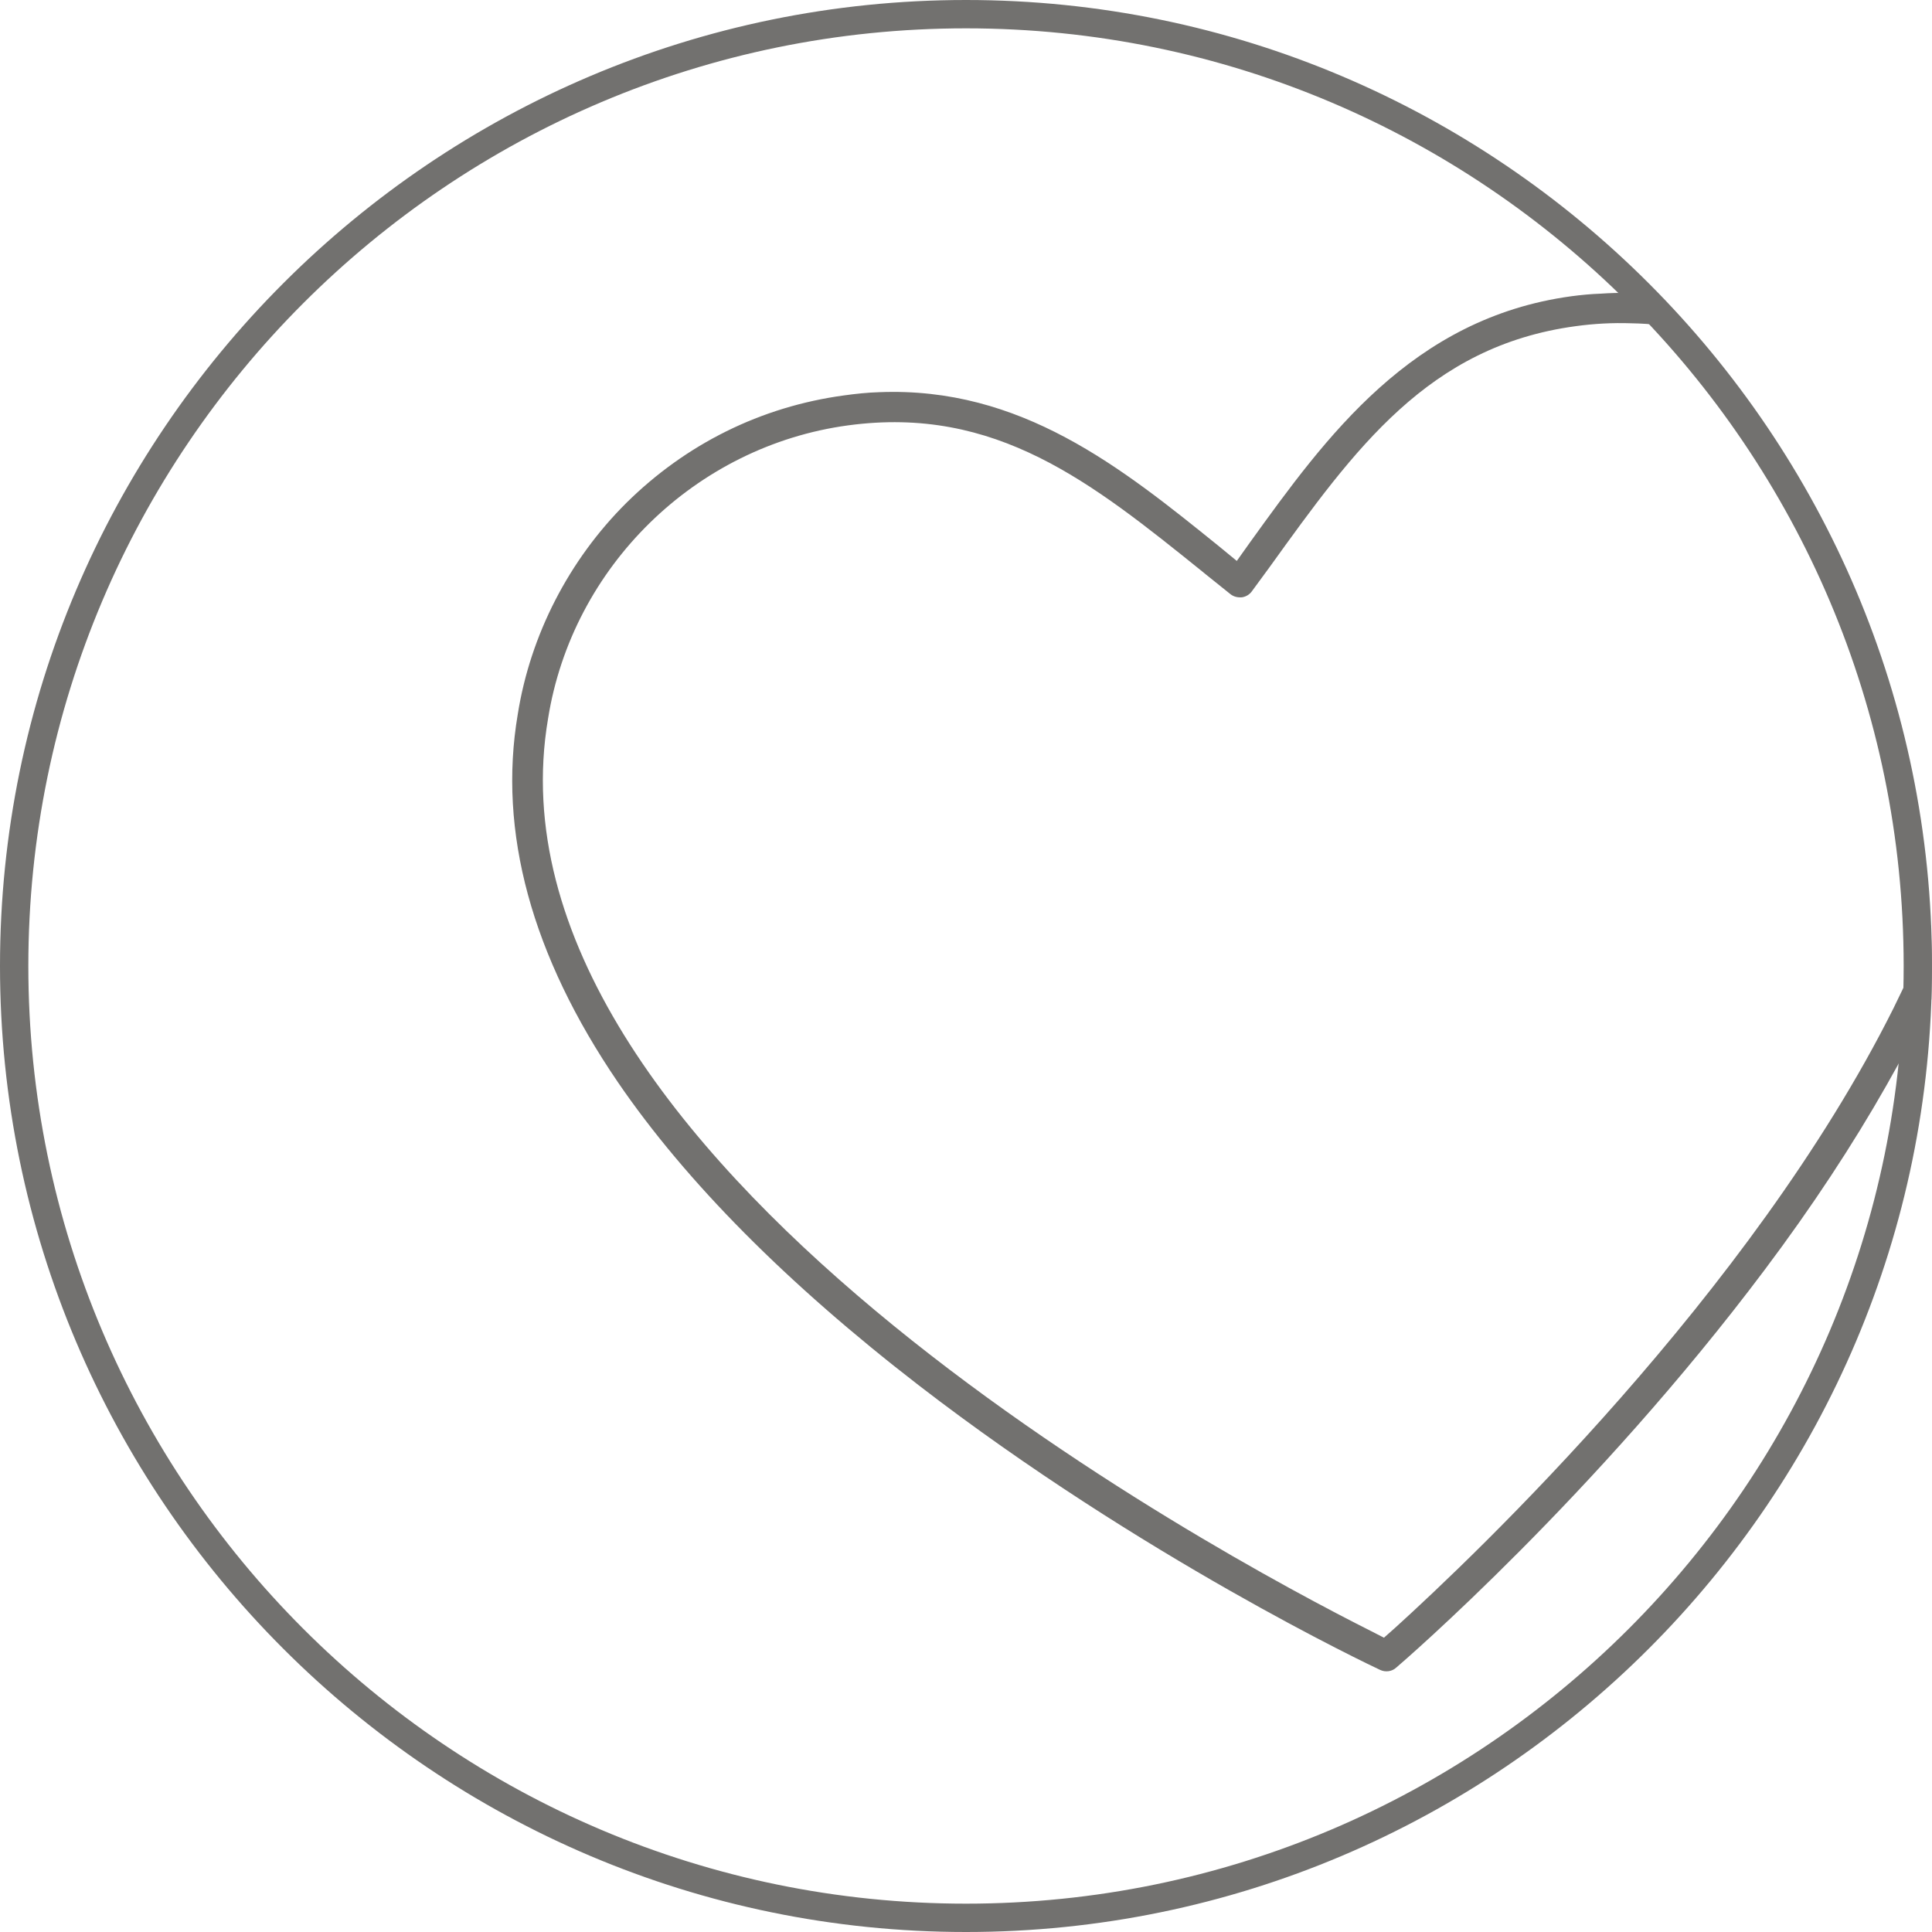
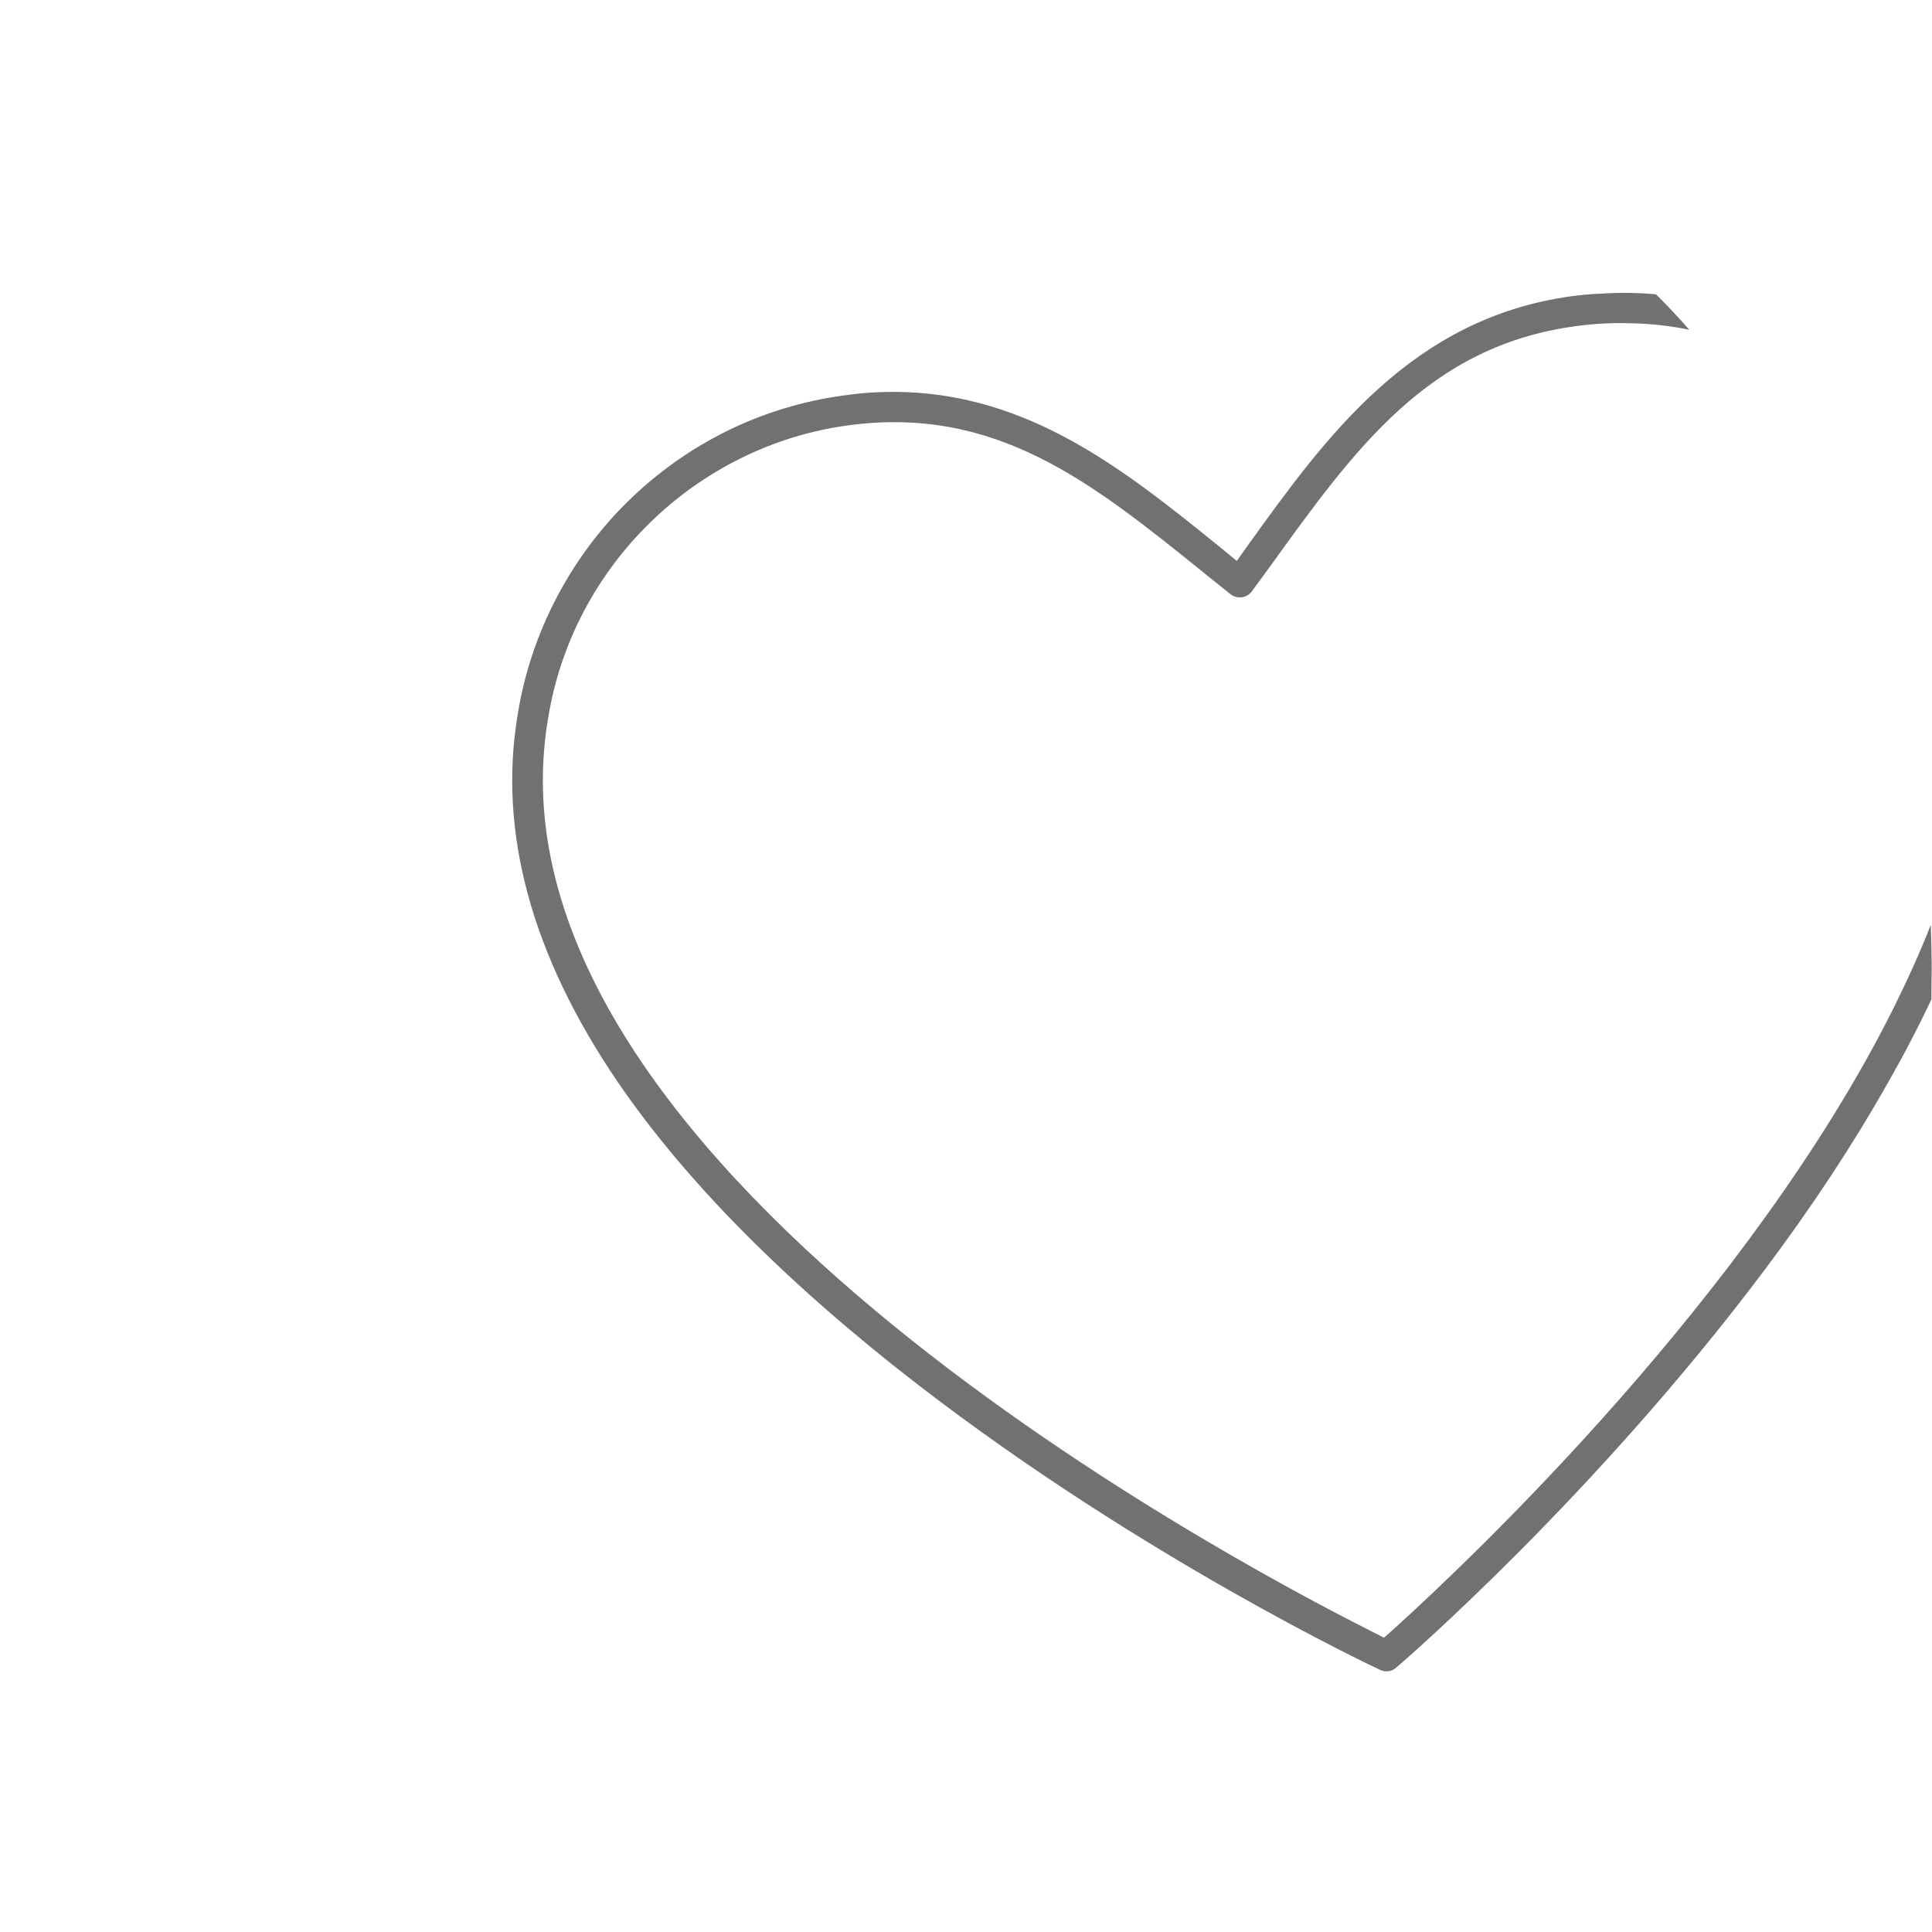
<svg xmlns="http://www.w3.org/2000/svg" id="Calque_2" viewBox="0 0 60 60">
  <defs>
    <style>
      .cls-1 {
        fill: #72716f;
      }
    </style>
  </defs>
  <g id="COUP_DE_COEUR">
    <g>
      <path class="cls-1" d="M59.97,28.7c-.34.88-.74,1.75-1.17,2.62-4.42,8.84-13,16.99-15.47,19.23l-.35.31-.41-.21c-4.67-2.35-27.86-14.75-25.55-28.33.75-4.72,4.58-8.47,9.32-9.11,4.59-.62,7.56,1.77,11,4.54l.11.09c.25.2.51.41.76.61.1.08.22.11.36.1.13-.02.24-.09.31-.19l.55-.75c2.65-3.68,4.93-6.86,9.5-7.48.58-.08,1.16-.11,1.73-.09.61.01,1.21.08,1.8.2-.33-.38-.67-.74-1.03-1.1-.56-.05-1.14-.06-1.72-.02-.3.01-.61.04-.91.08-4.96.68-7.62,4.37-9.97,7.63l-.42.59-.56-.46c-3.02-2.44-6.15-4.96-10.55-4.78-.36.01-.73.05-1.09.1-2.58.35-4.91,1.51-6.76,3.34-1.78,1.77-2.98,4.1-3.37,6.56-.62,3.65.43,7.5,3.11,11.43,2.12,3.1,5.26,6.26,9.34,9.41,6.91,5.33,14.03,8.7,14.33,8.84.17.08.37.05.5-.07.25-.21,6.19-5.35,11.44-12.35,1.48-1.97,2.74-3.89,3.79-5.74.52-.91.98-1.79,1.39-2.66,0-.31.01-.62.01-.93,0-.47-.01-.93-.03-1.39Z" />
-       <path class="cls-1" d="M30,0C13.46,0,0,13.46,0,30s13.46,30,30,30,30-13.46,30-30S46.54,0,30,0ZM30,59.12C13.94,59.12.88,46.06.88,30S13.94.88,30,.88s29.12,13.06,29.12,29.12-13.06,29.12-29.12,29.12Z" />
    </g>
  </g>
</svg>